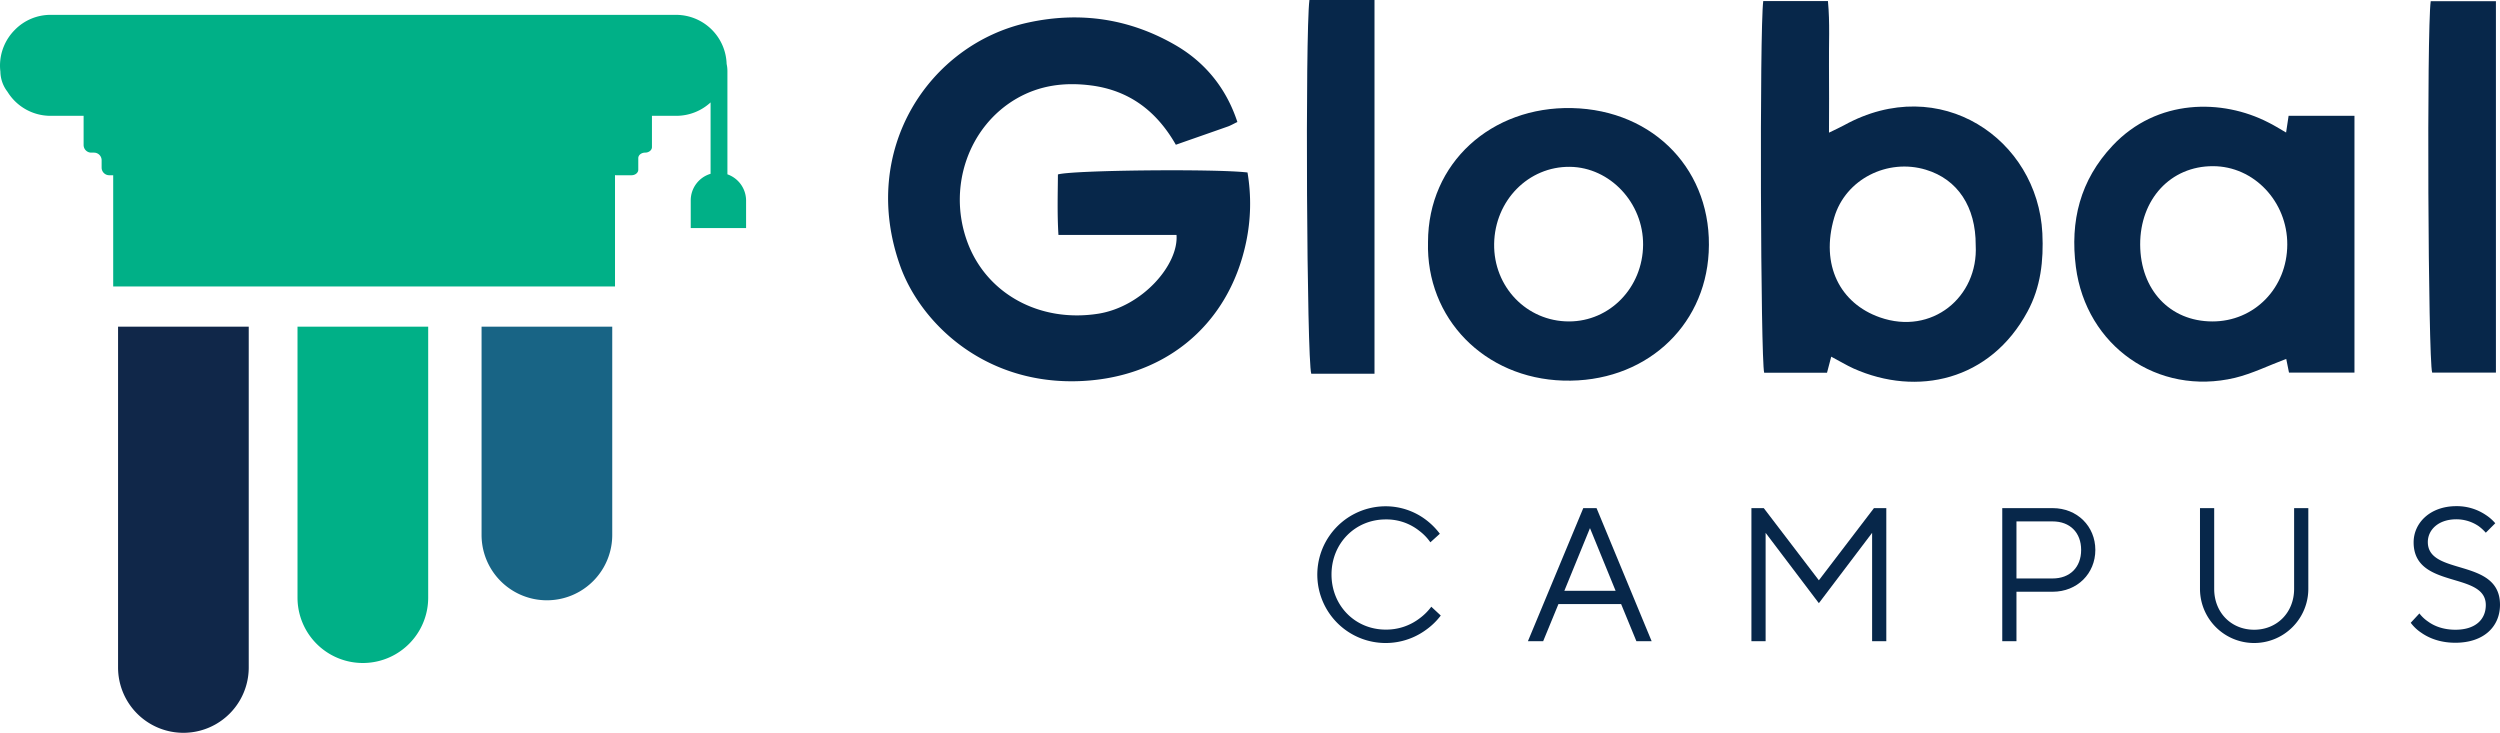
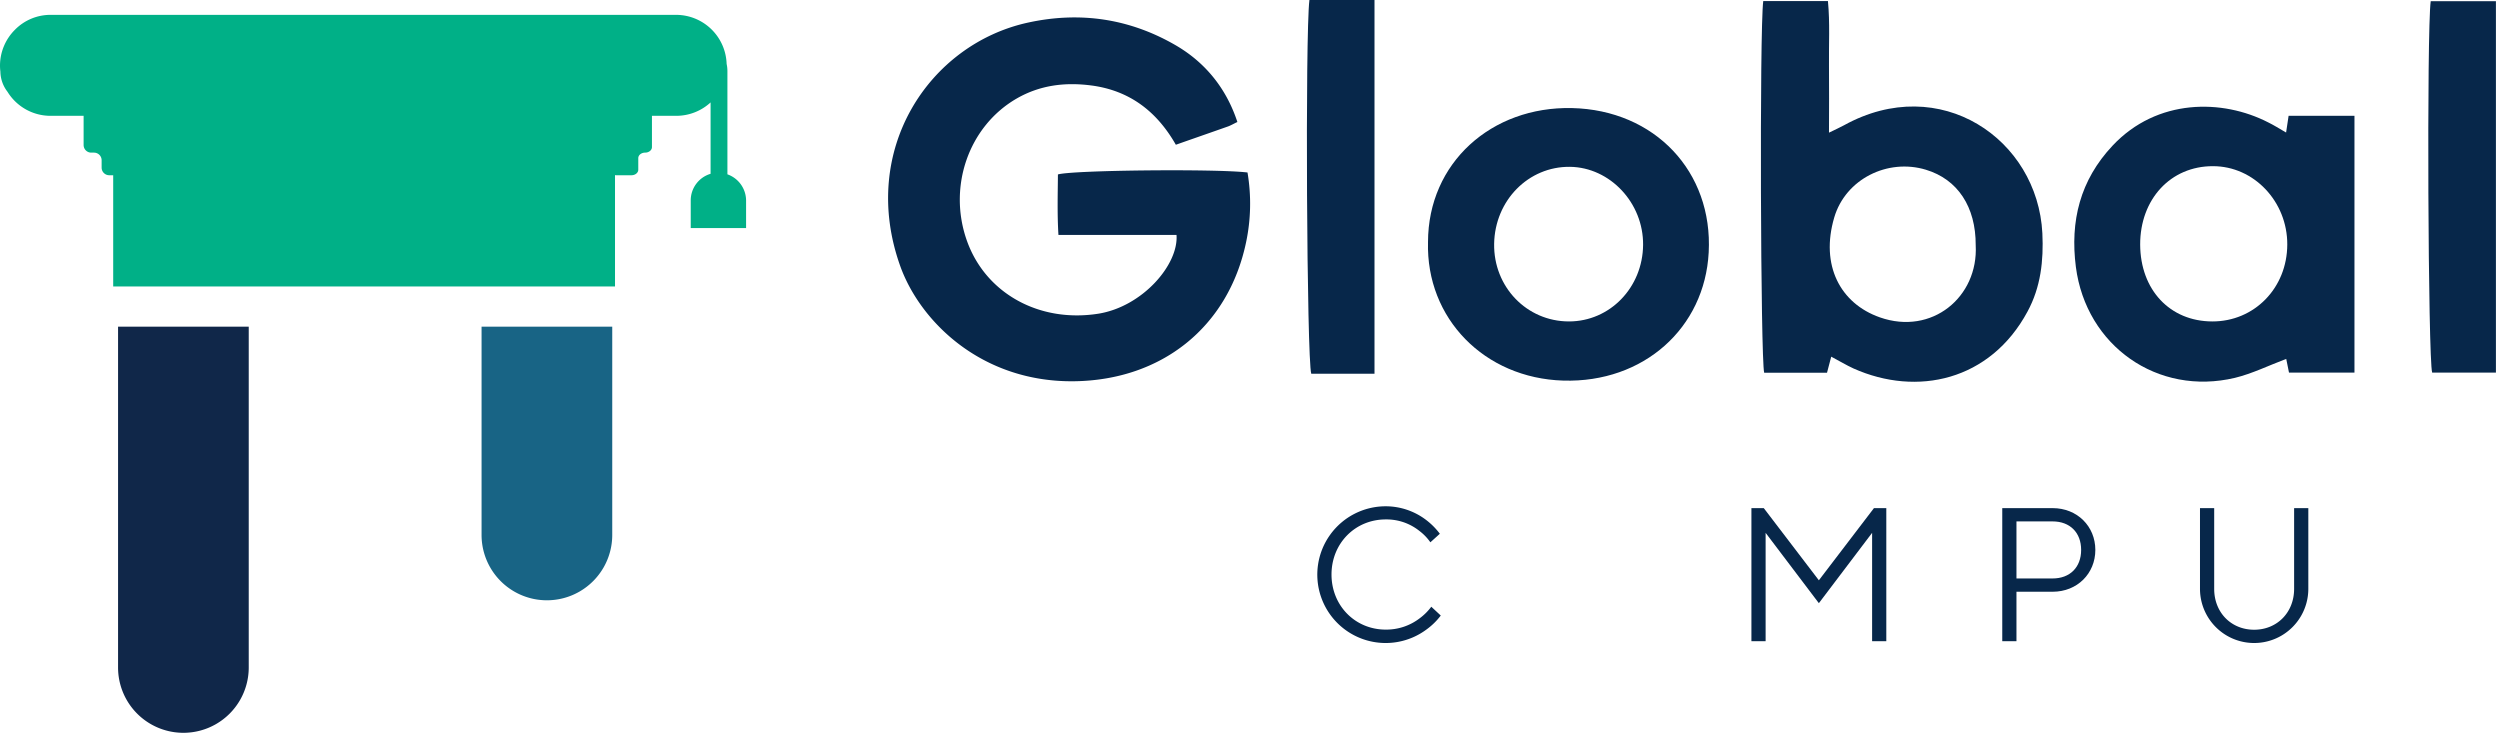
<svg xmlns="http://www.w3.org/2000/svg" viewBox="0 0 1901.6 557.4">
  <g id="Grupo_6745" data-name="Grupo 6745" transform="translate(11417 -270)">
    <path id="Trazado_4537" data-name="Trazado 4537" d="M941.2,92.8c-2.8,1.3-4.8,2.5-6.9,3.3-13,4.6-26,9.1-39.9,14C879.9,84.7,859.2,68.8,830,65c-20.1-2.6-39-.2-56.6,9.9C736.8,96,720.8,142,735.5,183.2c14.3,40.1,55.2,62.5,100,55.4,33.5-5.4,61.1-37.3,59.4-59.9H805.1c-1-16.2-.5-31.2-.4-46,10.7-3.3,120.2-4.4,144.2-1.5a142.153,142.153,0,0,1-1.1,53.2C934.2,249,883.4,289.2,816.9,290c-70.4.8-117-45.5-132.1-87.5C653.1,114,706.9,33.6,781.9,17.2c39.3-8.6,76.8-3.2,111.8,16.9,23,13.2,39.1,33.1,47.5,58.7" transform="translate(-11417 270)" fill="#07274a" />
    <path id="Trazado_4538" data-name="Trazado 4538" d="M1341.2.8h49.2c1.6,16.7.6,33.2.8,49.7.2,16.1,0,32.2,0,50.4,5.1-2.5,8.3-3.9,11.4-5.6,73.1-40.4,147.3,10.5,150.9,82.1,1,20.8-1.2,41-11.3,59.6-28.4,52.7-84.1,64.8-132.3,43.3-5.5-2.5-10.7-5.7-17-9-1.2,4.4-2.1,7.9-3.2,12.2h-47.8c-2.7-10.2-3.6-260.5-.7-282.7m161.6,185.7c.1-29.2-13.7-50.1-37.9-57.4-29.1-8.8-61.1,7.1-69.7,36.3-10.7,36.3,4.5,65.4,34.7,76,39.5,13.9,75-15.4,72.9-54.9" transform="translate(-11417 270)" fill="#07274a" />
    <path id="Trazado_4539" data-name="Trazado 4539" d="M1738.9,100.8c.8-5.3,1.3-8.6,1.9-12.7h50.1V283.4h-49.8c-.7-3.3-1.4-7.2-2.1-10.4-13.4,5-25.8,11.2-39,14.4-58.8,14-113.2-24.3-121-84.3-4.5-35,3.2-66,27.9-92.3,33.9-36.1,83.6-35.6,118.4-17.7,4.1,2,8.1,4.5,13.6,7.7m-56.2,143.7c32,.1,57-25.4,57.1-58.5.1-32.7-25.4-59.6-56.5-59.6-32.2-.1-55.5,25.1-55.4,59.7.2,34.4,22.6,58.3,54.8,58.4" transform="translate(-11417 270)" fill="#07274a" />
    <path id="Trazado_4540" data-name="Trazado 4540" d="M1086.2,184.1c.1-60.3,48.3-103.2,109.4-101.9,63.1,1.4,107.4,48.4,104.1,109.8-3,57.4-49.4,99.3-110.6,97.5-60-1.8-104.5-47.3-102.9-105.4m107.2,60.4c31.1,0,56.1-25.7,56.4-58.2.3-31.9-25.1-59-55.6-59.4-31.6-.4-57.2,25.6-57.7,58.6-.5,32.7,24.8,59,56.9,59" transform="translate(-11417 270)" fill="#07274a" />
    <path id="Trazado_4541" data-name="Trazado 4541" d="M996,0h49.5V284.3H997.4C994,273.4,992.7,26.5,996,0" transform="translate(-11417 270)" fill="#07274a" />
    <path id="Trazado_4542" data-name="Trazado 4542" d="M1848.9.9h49.6V283.4H1850c-3.1-10.2-4.2-259.8-1.1-282.5" transform="translate(-11417 270)" fill="#07274a" />
-     <path id="Trazado_4543" data-name="Trazado 4543" d="M325.7,248.5V454.6a49.7,49.7,0,0,1-99.4,0V248.5Z" transform="translate(-11417 270)" fill="#00b087" />
    <path id="Trazado_4544" data-name="Trazado 4544" d="M189.2,248.5V507.7a49.7,49.7,0,1,1-99.4,0V248.5Z" transform="translate(-11417 270)" fill="#102749" />
    <path id="Trazado_4545" data-name="Trazado 4545" d="M465.7,248.5V406.9a49.7,49.7,0,0,1-99.4,0V248.5Z" transform="translate(-11417 270)" fill="#186485" />
    <path id="Trazado_4546" data-name="Trazado 4546" d="M553.3,132.6V54.1a25.056,25.056,0,0,0-.6-5.5,38.52,38.52,0,0,0-38.4-37.3H38.5A37.913,37.913,0,0,0,11.4,22.6,38.593,38.593,0,0,0,0,49.7a36.362,36.362,0,0,0,.3,4.8A25.6,25.6,0,0,0,5.7,69.8,38.39,38.39,0,0,0,38.4,88.1H63.6v22.2a5.8,5.8,0,0,0,5.8,5.8h2.1a5.8,5.8,0,0,1,5.8,5.8v5.6a5.8,5.8,0,0,0,5.8,5.8h3v84.6H467.8V133.2a4.869,4.869,0,0,0,1.2.1h11.3c2.9,0,5.2-1.9,5.2-4.2v-8.8c0-2.3,2.3-4.2,5.2-4.2s5.2-1.9,5.2-4.2V88.1h18.6a38.464,38.464,0,0,0,26-10.2v54.3a21.089,21.089,0,0,0-15.1,20.2v21.1h42.1V152.4a21.22,21.22,0,0,0-14.2-19.8" transform="translate(-11417 270)" fill="#00b087" />
    <path id="Trazado_4547" data-name="Trazado 4547" d="M1095.9,468.2a50.79,50.79,0,0,1-10.7,10.5,52,52,0,1,1-31.2-93.6,50.841,50.841,0,0,1,30.9,10.5,53.392,53.392,0,0,1,10.3,10.4l-7.2,6.5a38.47,38.47,0,0,0-8.4-8.7,40.009,40.009,0,0,0-25.6-8.7c-23.1,0-41.2,18.1-41.2,41.9s18.1,41.9,41.2,41.9a41.687,41.687,0,0,0,26-8.7,42.2,42.2,0,0,0,8.7-8.7Z" transform="translate(-11417 270)" fill="#07274a" />
-     <path id="Trazado_4548" data-name="Trazado 4548" d="M1204.3,386.5h10.1l41.9,101.2h-11.6l-11.6-28.2h-47.7l-11.6,28.2h-11.6Zm24.6,62.9-19.5-47.7-19.5,47.7Z" transform="translate(-11417 270)" fill="#07274a" />
    <path id="Trazado_4549" data-name="Trazado 4549" d="M1332.2,386.5h9.4l41.9,54.9,41.9-54.9h9.4V487.7H1424V405.3l-40.5,53.5L1343,405.3v82.4h-10.8Z" transform="translate(-11417 270)" fill="#07274a" />
    <path id="Trazado_4550" data-name="Trazado 4550" d="M1523,386.5h38.3c18.8,0,32.5,13.9,32.5,31.8s-13.7,31.8-32.5,31.8h-27.5v37.6H1523Zm38.3,53.5c13.2,0,21.7-8.5,21.7-21.7s-8.5-21.7-21.7-21.7h-27.5V440Z" transform="translate(-11417 270)" fill="#07274a" />
    <path id="Trazado_4551" data-name="Trazado 4551" d="M1673.4,386.5h10.8v61.4c0,18.1,13,31.1,30.4,31.1,17.3,0,30.4-13,30.4-31.1V386.5h10.8v61.4a41.2,41.2,0,1,1-82.4,0Z" transform="translate(-11417 270)" fill="#07274a" />
-     <path id="Trazado_4552" data-name="Trazado 4552" d="M1840.3,466.6a27.808,27.808,0,0,0,6.6,6.2c4.5,3.3,11.4,6.2,20.8,6.2,15.2,0,23.1-7.8,23.1-18.8,0-25.9-54.9-11.7-54.9-47.7,0-14.6,12.4-27.5,32.5-27.5a39.444,39.444,0,0,1,22.1,6.5,33.767,33.767,0,0,1,7.5,6.5l-7.2,7.2a34.338,34.338,0,0,0-5.6-5.1,30.145,30.145,0,0,0-16.8-5.1c-13.9,0-21.7,8.2-21.7,17.3,0,26,54.9,11.7,54.9,47.7,0,16.6-12.3,28.9-34,28.9-11.6,0-20.1-3.6-25.7-7.5a31.9,31.9,0,0,1-8.2-7.7Z" transform="translate(-11417 270)" fill="#07274a" />
-     <rect id="Rectángulo_3967" data-name="Rectángulo 3967" width="1901.6" height="557.4" transform="translate(-11417 270)" fill="none" />
  </g>
</svg>